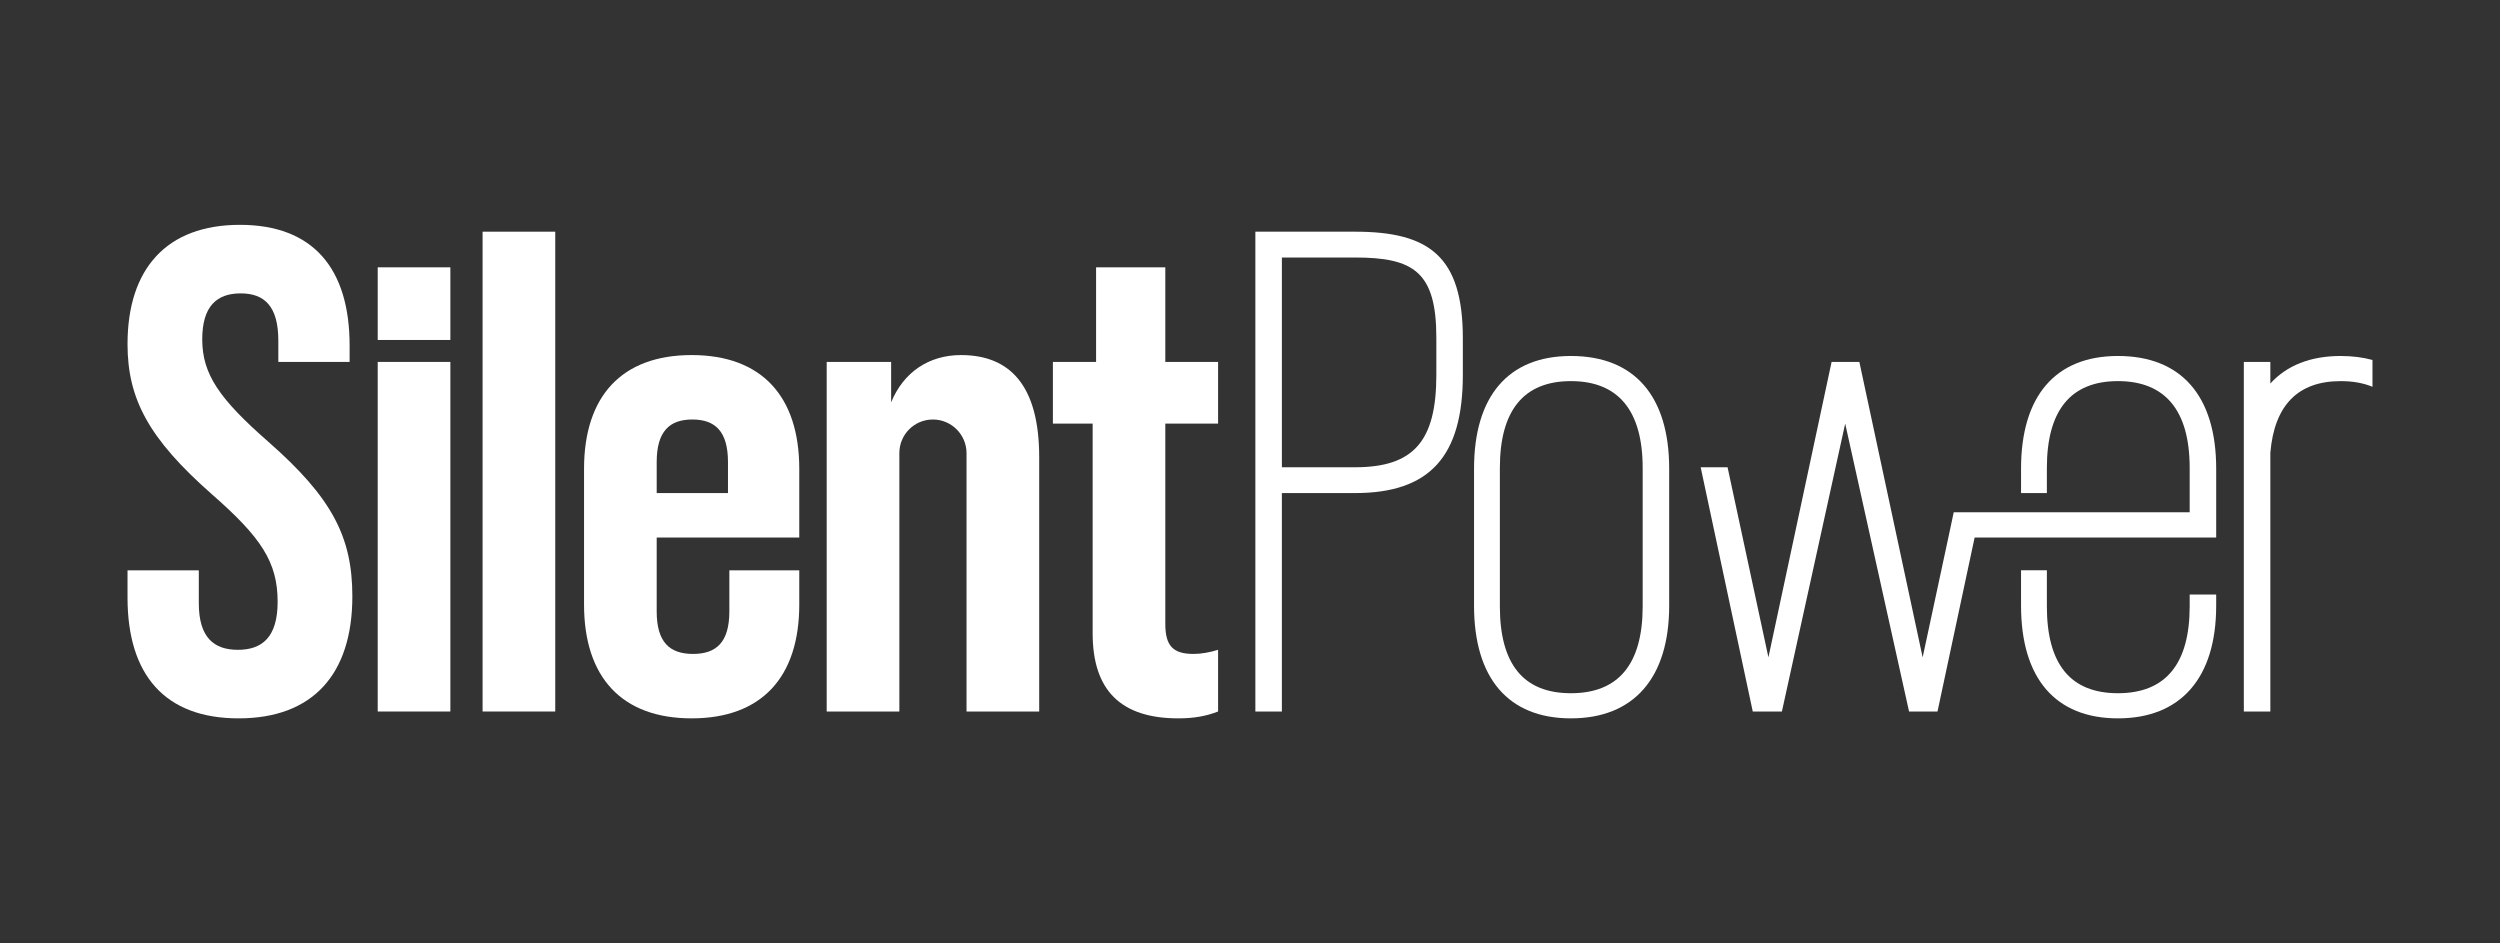
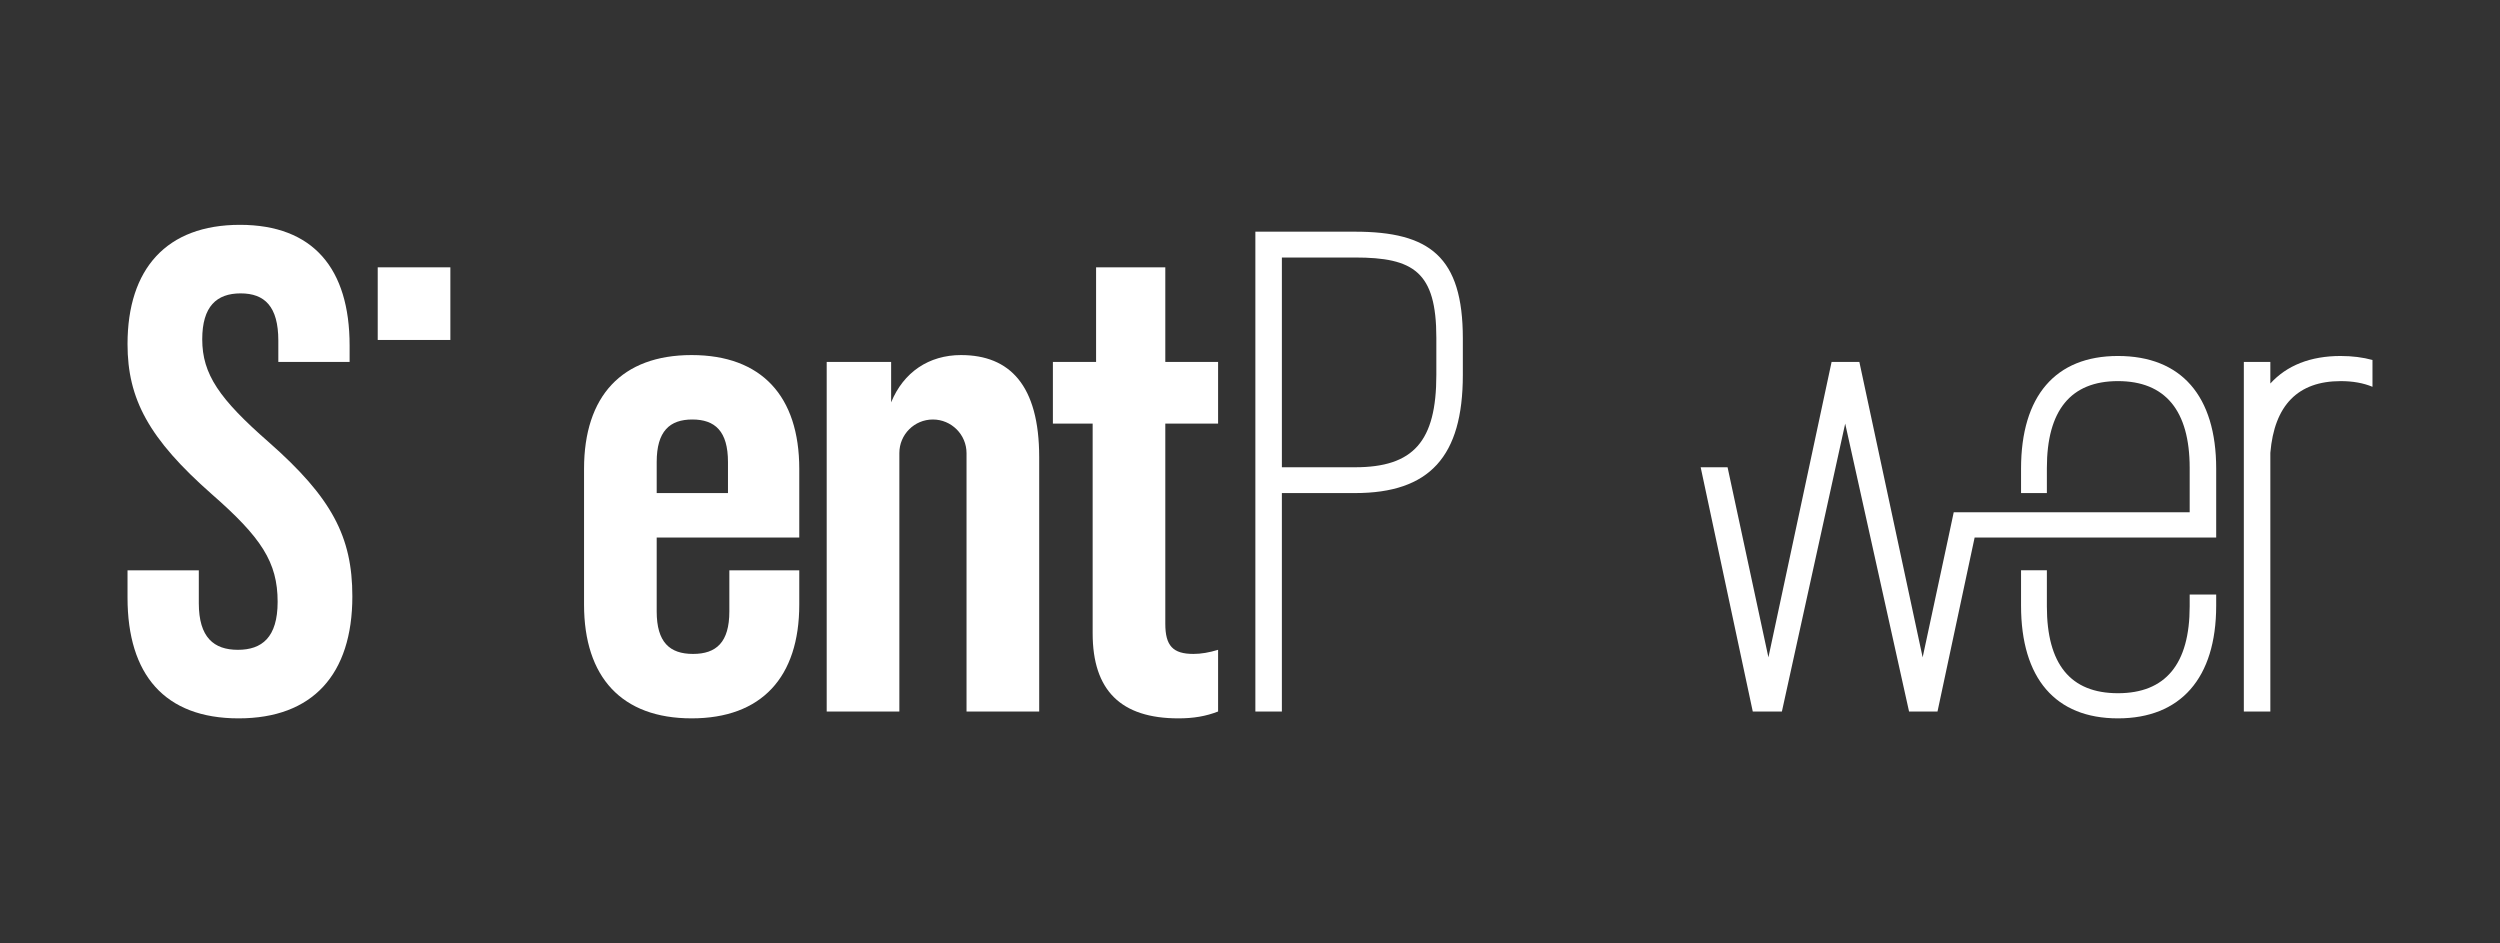
<svg xmlns="http://www.w3.org/2000/svg" id="Layer_1" data-name="Layer 1" viewBox="0 0 4549.62 1716.46">
  <rect x="0" y="0" width="4549.62" height="1716.46" fill="#333333" stroke="none" />
  <defs>
    <style>
      .cls-1 {
        fill: #fff;
      }
    </style>
  </defs>
  <path class="cls-1" d="M2465.88,421.63h-181.3v873.2h48.24v-397.51h133.05c135.75,0,196.28-66.3,196.28-214.98v-66.53c0-148.67-60.53-194.18-196.28-194.18ZM2613.92,682.34c0,120.89-41.5,168-148.04,168h-133.05v-381.72h133.05c106.54,0,148.04,25.96,148.04,145.95v67.78Z" />
-   <path class="cls-1" d="M2858.85,647.83c-113.7,0-176.32,72.8-176.32,204.99v249.49c0,132.2,62.62,205,176.32,205s178.8-72.8,178.8-205v-249.49c0-132.19-63.49-204.99-178.8-204.99ZM2989.41,1103.56c0,104.85-43.92,158.01-130.56,158.01s-129.32-53.16-129.32-158.01v-251.98c0-104.85,43.51-158.01,129.32-158.01s130.56,53.16,130.56,158.01v251.98Z" />
  <path class="cls-1" d="M3854.32,647.83c-113.7,0-176.32,72.8-176.32,204.99v44.5h47v-45.75c0-104.85,43.51-158.01,129.32-158.01s130.56,53.16,130.56,158.01v80.66h-429.4l-3.4,16-6.37,29.95-46.78,218.1-115.19-537.63h-50.52l-114.98,537.63-74.34-345.95h-48.95l94.81,444.5h53.02l115.18-523.93,116.23,523.93h51.77l54.84-256.97,12.74-59.68h439.59v-125.36c0-132.19-63.49-204.99-178.8-204.99Z" />
  <path class="cls-1" d="M3678,1102.31c0,132.2,62.62,205,176.32,205s178.8-72.8,178.8-205v-20.38h-48.24v21.62c0,104.85-43.92,158.01-130.56,158.01s-129.32-53.16-129.32-158.01v-65.69h-47v64.45Z" />
  <path class="cls-1" d="M489.05,804.59c-89.83-78.59-121.01-123.49-121.01-187.11,0-59.88,26.21-83.58,69.87-83.58s68.61,23.71,68.61,86.08v38.67h129.72v-29.94c0-139.71-66.11-219.55-199.59-219.55s-204.56,79.84-204.56,217.05c0,99.79,38.66,172.15,153.42,273.19,89.83,78.59,119.75,123.49,119.75,195.84,0,64.87-28.69,87.32-72.34,87.32s-71.11-22.45-71.11-84.82v-59.88h-129.72v49.9c0,139.71,67.35,219.55,202.09,219.55s207.06-79.84,207.06-222.05c0-108.53-37.42-179.63-152.18-280.67Z" />
-   <rect class="cls-1" x="687.38" y="658.64" width="132.22" height="636.19" />
-   <rect class="cls-1" x="878.24" y="421.63" width="132.22" height="873.2" />
  <path class="cls-1" d="M1258.7,646.16c-127.23,0-195.83,74.85-195.83,207.07v247c0,132.22,68.61,207.07,195.83,207.07s195.85-74.85,195.85-207.07v-62.37h-127.25v74.84c0,56.14-23.69,77.34-66.11,77.34s-66.11-21.2-66.11-77.34v-134.53h259.47v-124.94c0-132.22-68.61-207.07-195.85-207.07ZM1324.81,897.32h-129.72v-56.55c0-56.14,23.69-77.35,64.87-77.35s64.85,21.21,64.85,77.35v56.55Z" />
  <path class="cls-1" d="M1748.97,646.16c-58.64,0-104.79,31.19-127.25,86.07v-73.59h-117.26v636.19h132.22v-470.41c0-33.69,27.31-61,61-61s61.25,27.42,61.25,61.25v470.16h132.24v-462.8c0-130.97-53.64-185.86-142.21-185.86Z" />
  <path class="cls-1" d="M2120.69,486.49h-125.99v172.15h-78.6v112.26h72.36v381.72c0,103.54,51.15,154.69,155.92,154.69,27.45,0,49.91-3.75,72.36-12.48v-112.27c-16.22,4.99-31.19,7.48-44.91,7.48-37.42,0-51.15-14.96-51.15-54.88v-364.26h96.06v-112.26h-96.06v-172.15Z" />
  <rect class="cls-1" x="687.4" y="486.49" width="132.2" height="132.19" />
  <path class="cls-1" d="M4259.76,647.83c-55.22,0-98.28,17.31-128.08,50.12v-39.3h-48.24v636.19h48.24v-470.83c7.28-86.49,50.19-130.44,128.08-130.44,22.05,0,41.29,3.48,57.79,10.34v-48.83c-17.51-4.76-36.76-7.24-57.79-7.24Z" />
</svg>